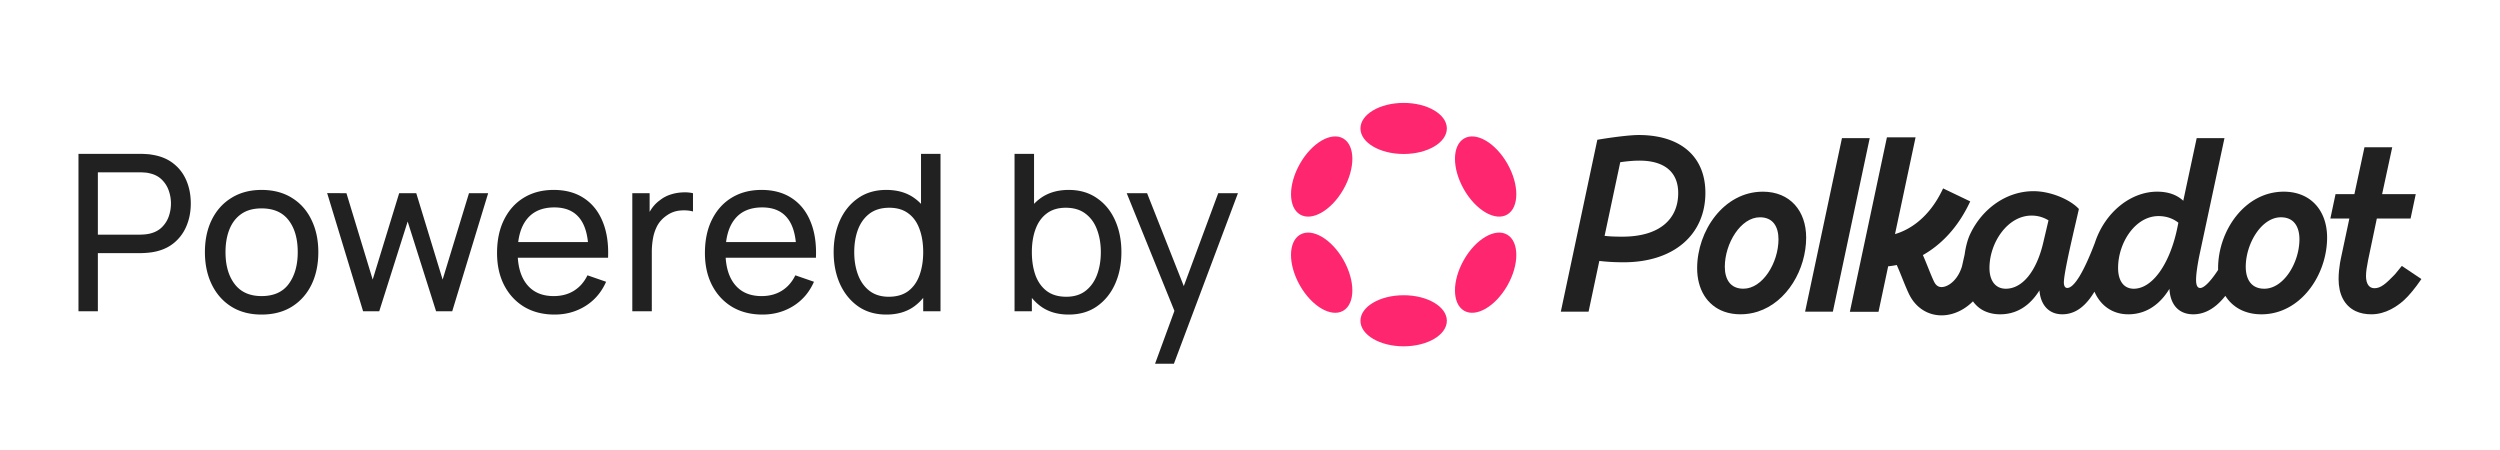
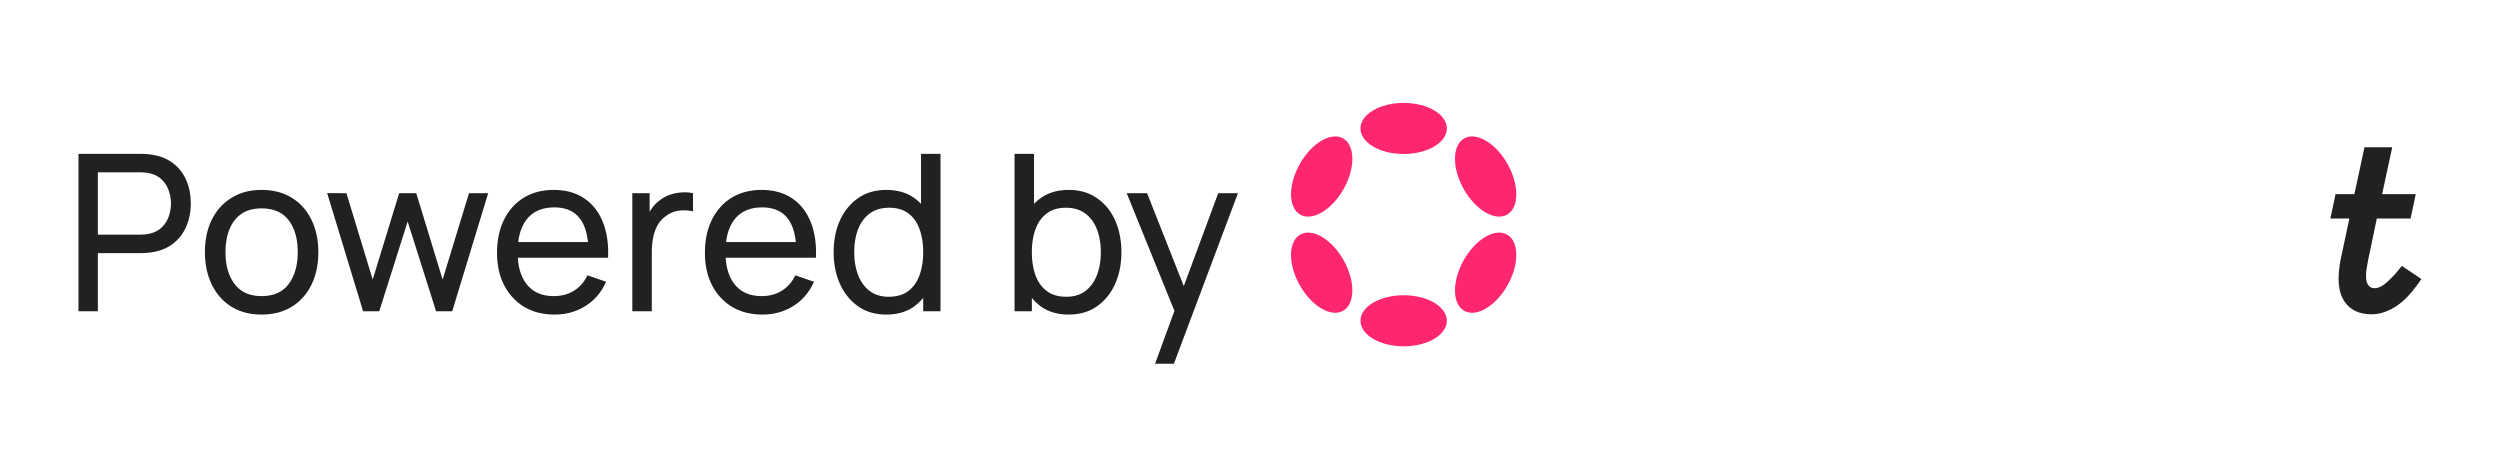
<svg xmlns="http://www.w3.org/2000/svg" width="733" height="132" viewBox="0 0 733 132" fill="none">
-   <path fill-rule="evenodd" clip-rule="evenodd" d="m465.767 91.389 3.155-14.883c1.733.204 3.989.394 7.131.394 7.339 0 13.33-2.011 17.492-5.576 4.168-3.57 6.474-8.673 6.474-14.789 0-4.148-1.104-7.636-3.181-10.352-2.077-2.715-5.11-4.633-8.926-5.674-2.219-.607-4.705-.92-7.427-.92-2.882 0-8.525.777-11.926 1.354l-.22.036L457.63 91.39h8.136l.001-.001Zm9.934-21.998a64.88 64.88 0 0 1-2.993-.059 31.952 31.952 0 0 1-2.241-.179l4.589-21.592c1.466-.21 3.524-.464 5.641-.464 1.305 0 2.497.106 3.574.312 2.073.396 3.722 1.159 4.956 2.228 1.866 1.618 2.823 3.977 2.823 6.968 0 3.835-1.371 7.015-4.074 9.243-2.71 2.236-6.798 3.543-12.275 3.543Z" fill="#212121" />
-   <path d="m537.393 91.389 10.81-50.893h-8.139L529.255 91.39h8.139-.001Z" fill="#212121" />
-   <path fill-rule="evenodd" clip-rule="evenodd" d="m640.133 58.872 3.937-18.378h8.147l-7.139 33.364c-.635 2.922-1.19 6.241-1.19 8.197 0 .802.105 1.414.315 1.816.102.196.225.333.365.422.139.09.315.143.544.143.295 0 .663-.137 1.095-.428.43-.288.892-.706 1.371-1.218.939-1.001 1.911-2.33 2.775-3.652a13.913 13.913 0 0 1-.008-.504c0-5.458 1.943-11.058 5.315-15.297 3.373-4.242 8.191-7.138 13.938-7.138 3.985 0 7.172 1.402 9.36 3.805 2.186 2.4 3.349 5.766 3.349 9.646 0 9.27-5.537 18.938-14.198 21.72a16.53 16.53 0 0 1-5.054.788c-1.761 0-3.366-.275-4.801-.791a11.195 11.195 0 0 1-5.777-4.629c-1.665 2.115-3.523 3.727-5.599 4.62-1.199.52-2.488.8-3.806.8-1.319 0-2.491-.273-3.489-.811-2.11-1.143-3.336-3.44-3.502-6.666-1.856 3.06-4.363 5.496-7.569 6.686a12.91 12.91 0 0 1-4.507.787c-1.525 0-2.923-.278-4.176-.793-2.624-1.078-4.586-3.175-5.734-5.845-1.747 2.9-3.651 4.84-5.795 5.838a8.577 8.577 0 0 1-3.642.8c-1.255 0-2.37-.28-3.31-.81-2.012-1.137-3.168-3.363-3.383-6.215-1.73 2.806-4.048 5.092-7.073 6.235-1.348.51-2.83.79-4.457.79-1.517 0-2.926-.275-4.196-.792-1.58-.643-2.819-1.697-3.769-3.012-1.689 1.688-3.667 2.92-5.786 3.58-2.36.734-4.95.76-7.371-.244-2.451-1.02-4.402-2.965-5.643-5.578-.635-1.338-1.276-2.926-1.893-4.458-.172-.43-.344-.856-.513-1.271a85.906 85.906 0 0 0-1.137-2.682 22.05 22.05 0 0 1-2.515.38l-2.834 13.345h-8.4l10.865-51.152h8.4l-6.025 28.366c4.239-1.239 10.083-4.744 14.099-13.398l7.954 3.81c-3.711 7.997-8.847 12.901-13.879 15.736.364.828.701 1.642 1.018 2.419l.597 1.477c.596 1.476 1.102 2.736 1.618 3.82.458.962.986 1.342 1.383 1.505.431.18 1.06.248 1.886-.008 1.665-.52 3.863-2.353 4.949-5.866l.796-3.54c.311-2.332.897-4.454 1.642-6.016 3.557-7.47 10.663-12.52 18.532-12.52 2.562 0 5.236.621 7.574 1.561 2.336.94 4.365 2.21 5.62 3.526l.123.13-.039.175c-.249 1.107-.562 2.458-.905 3.94a712.279 712.279 0 0 0-1.768 7.778 173.841 173.841 0 0 0-1.197 5.863c-.309 1.71-.495 3.056-.495 3.808 0 .566.117.972.292 1.227.166.24.399.367.718.367.449 0 .982-.25 1.596-.826.611-.572 1.268-1.434 1.965-2.574 1.392-2.28 2.911-5.62 4.522-9.838 2.968-9.05 10.593-14.995 18.234-14.995 3.506 0 5.949 1.054 7.687 2.671l-.007.004ZM599.13 70.931l1.489-6.325c-1.387-.832-2.963-1.395-4.973-1.395-3.495 0-6.573 1.96-8.789 4.88-2.218 2.922-3.546 6.773-3.546 10.476 0 1.877.446 3.399 1.257 4.445.804 1.037 1.99 1.64 3.551 1.64 2.342 0 4.579-1.202 6.495-3.527 1.918-2.33 3.502-5.77 4.516-10.192v-.002Zm39.187-3.772.383-1.863c-1.411-1.107-3.331-1.94-5.832-1.94-3.351 0-6.307 1.904-8.436 4.778-2.13 2.875-3.409 6.69-3.409 10.433 0 1.95.447 3.473 1.232 4.502.777 1.019 1.911 1.584 3.366 1.584 2.667 0 5.273-1.725 7.511-4.811 2.235-3.08 4.067-7.47 5.185-12.68v-.003Zm21.422 15.65c.864 1.13 2.205 1.84 4.157 1.84 2.805 0 5.374-1.865 7.26-4.651 1.881-2.78 3.039-6.422 3.039-9.845 0-1.846-.415-3.458-1.288-4.602-.859-1.13-2.203-1.842-4.156-1.842-2.804 0-5.372 1.882-7.259 4.678-1.88 2.79-3.037 6.433-3.037 9.823 0 1.845.414 3.455 1.284 4.599Z" fill="#212121" />
  <path d="m709.955 81.804-.189.278c-1.492 2.215-3.52 4.686-4.905 5.924-1.128 1.016-2.426 1.96-3.857 2.69-1.727.888-3.653 1.459-5.714 1.459-1.754 0-3.266-.316-4.543-.903-3.462-1.589-5.072-5.119-5.072-9.411 0-1.7.19-3.355.405-4.655v-.012l.006-.027c.079-.456.154-.869.23-1.222l2.519-11.861h-5.57l1.518-7.151h5.529l2.952-13.74h8.141l-2.966 13.74h9.861l-1.515 7.15h-9.894l-2.547 12.141c-.006.027-.012.052-.015.076v.01l-.003.003-.015.084h-.003l-.002.027c-.334 1.707-.592 3.243-.592 4.51 0 1.174.24 2.078.661 2.677.413.586 1.013.914 1.829.914.932 0 1.779-.339 2.731-1.026.955-.693 1.991-1.722 3.294-3.077.101-.116.74-.902 1.431-1.754l.557-.685 5.738 3.841Z" fill="#212121" />
-   <path fill-rule="evenodd" clip-rule="evenodd" d="M516.855 56.2c-5.744 0-10.565 2.894-13.938 7.137-3.372 4.24-5.314 9.838-5.314 15.297 0 6.107 2.836 10.914 7.914 12.735 1.433.515 3.036.787 4.796.787 1.758 0 3.459-.276 5.044-.784 8.665-2.776 14.21-12.448 14.21-21.721 0-3.88-1.166-7.247-3.351-9.646-2.19-2.402-5.377-3.806-9.361-3.806Zm-5.698 28.447c-1.951 0-3.293-.711-4.156-1.84-.873-1.143-1.286-2.753-1.286-4.6 0-3.388 1.158-7.03 3.039-9.822 1.886-2.795 4.454-4.677 7.258-4.677 1.954 0 3.295.712 4.157 1.842.873 1.144 1.285 2.755 1.285 4.601 0 3.424-1.157 7.066-3.038 9.846-1.884 2.786-4.455 4.65-7.259 4.65Z" fill="#212121" />
  <path d="M411.55 45.148c6.996 0 12.667-3.353 12.667-7.488 0-4.136-5.671-7.488-12.667-7.488-6.995 0-12.666 3.352-12.666 7.488 0 4.135 5.671 7.488 12.666 7.488Zm0 56.392c6.996 0 12.667-3.353 12.667-7.488 0-4.136-5.671-7.488-12.667-7.488-6.995 0-12.666 3.353-12.666 7.488s5.671 7.488 12.666 7.488ZM393.903 55.5c3.498-6.155 3.476-12.82-.048-14.887s-9.217 1.246-12.715 7.4c-3.498 6.155-3.477 12.82.048 14.887s9.218-1.246 12.715-7.4Zm48.073 28.196c3.497-6.154 3.475-12.82-.051-14.887-3.525-2.068-9.219 1.245-12.717 7.4-3.497 6.153-3.475 12.82.051 14.887 3.525 2.067 9.218-1.246 12.717-7.4Zm-48.126 7.402c3.526-2.068 3.548-8.733.05-14.888-3.497-6.154-9.191-9.467-12.716-7.4-3.526 2.068-3.548 8.734-.051 14.888 3.498 6.154 9.192 9.467 12.717 7.4ZM441.925 62.9c3.526-2.067 3.548-8.733.051-14.887-3.499-6.154-9.192-9.467-12.717-7.4-3.526 2.068-3.548 8.733-.051 14.888 3.498 6.154 9.192 9.467 12.717 7.4Z" fill="#FF2670" />
  <path d="M23.009 91.27V45.107h18.174c.447 0 .98.022 1.597.065.617.02 1.213.085 1.788.192 2.492.385 4.579 1.24 6.26 2.565 1.704 1.325 2.982 3.002 3.833 5.032.852 2.01 1.278 4.243 1.278 6.7 0 2.437-.436 4.67-1.31 6.7a12.565 12.565 0 0 1-3.832 5.033c-1.682 1.325-3.759 2.18-6.229 2.565-.575.085-1.17.15-1.788.192-.618.043-1.15.064-1.597.064h-12.49V91.27H23.01Zm5.685-22.472H40.99c.405 0 .862-.022 1.373-.064a10.537 10.537 0 0 0 1.502-.225c1.469-.342 2.661-.962 3.577-1.86a8.253 8.253 0 0 0 2.044-3.205c.426-1.24.639-2.5.639-3.783a11.28 11.28 0 0 0-.639-3.75 8.216 8.216 0 0 0-2.044-3.238c-.916-.919-2.108-1.539-3.577-1.86a6.687 6.687 0 0 0-1.502-.224 16.626 16.626 0 0 0-1.373-.064H28.694v18.273ZM76.69 92.23c-3.428 0-6.388-.78-8.88-2.34-2.47-1.56-4.375-3.719-5.717-6.476-1.341-2.757-2.012-5.92-2.012-9.488 0-3.633.681-6.818 2.044-9.553 1.363-2.736 3.29-4.862 5.781-6.38 2.492-1.538 5.42-2.308 8.784-2.308 3.45 0 6.42.78 8.911 2.34 2.491 1.54 4.397 3.687 5.718 6.444 1.341 2.736 2.012 5.888 2.012 9.457 0 3.612-.67 6.795-2.012 9.552-1.342 2.736-3.258 4.884-5.75 6.444-2.49 1.54-5.45 2.308-8.879 2.308Zm0-5.418c3.577 0 6.24-1.196 7.985-3.59 1.746-2.393 2.62-5.492 2.62-9.296 0-3.911-.885-7.02-2.652-9.329-1.767-2.33-4.419-3.494-7.953-3.494-2.406 0-4.386.545-5.941 1.635-1.554 1.09-2.715 2.596-3.481 4.52-.767 1.923-1.15 4.146-1.15 6.668 0 3.89.894 7.01 2.683 9.36 1.788 2.351 4.418 3.526 7.889 3.526Zm29.772 4.457-10.54-34.654 5.653.032 7.698 25.325 7.761-25.325h5.015l7.73 25.325 7.729-25.325h5.622l-10.54 34.622h-4.728l-8.336-26.32-8.336 26.32h-4.728Zm56.137.961c-3.386 0-6.346-.748-8.88-2.244-2.513-1.517-4.472-3.622-5.877-6.315-1.405-2.714-2.108-5.877-2.108-9.489 0-3.783.691-7.052 2.076-9.81 1.384-2.778 3.311-4.915 5.781-6.41 2.492-1.518 5.408-2.277 8.752-2.277 3.471 0 6.42.802 8.847 2.405 2.449 1.602 4.28 3.89 5.494 6.86 1.235 2.97 1.768 6.507 1.597 10.61h-5.749v-2.05c-.064-4.254-.926-7.427-2.587-9.522-1.661-2.116-4.131-3.174-7.41-3.174-3.514 0-6.186 1.133-8.018 3.398-1.831 2.266-2.747 5.514-2.747 9.746 0 4.082.916 7.245 2.747 9.489 1.832 2.244 4.44 3.365 7.826 3.365 2.278 0 4.258-.523 5.941-1.57 1.682-1.047 3.002-2.554 3.961-4.52l5.461 1.891c-1.341 3.057-3.365 5.429-6.069 7.117-2.683 1.667-5.696 2.5-9.038 2.5Zm-12.745-16.67v-4.584h25.488v4.585h-25.488Zm35.538 15.709V56.648h5.079v8.367l-.83-1.09a12.964 12.964 0 0 1 1.564-2.95c.661-.897 1.395-1.634 2.204-2.211a9.776 9.776 0 0 1 3.034-1.667 12.823 12.823 0 0 1 3.45-.673c1.172-.086 2.268-.011 3.29.224v5.353c-1.192-.32-2.502-.405-3.929-.256-1.426.15-2.747.673-3.96 1.57-1.107.792-1.969 1.753-2.587 2.886a12.552 12.552 0 0 0-1.246 3.687 22.638 22.638 0 0 0-.351 4.007V91.27h-5.718Zm38.155.961c-3.386 0-6.345-.748-8.879-2.244-2.513-1.517-4.472-3.622-5.877-6.315-1.406-2.714-2.109-5.877-2.109-9.489 0-3.783.693-7.052 2.077-9.81 1.384-2.778 3.311-4.915 5.781-6.41 2.491-1.518 5.409-2.277 8.751-2.277 3.472 0 6.421.802 8.848 2.405 2.449 1.602 4.28 3.89 5.494 6.86 1.235 2.97 1.767 6.507 1.597 10.61h-5.749v-2.05c-.064-4.254-.927-7.427-2.588-9.522-1.661-2.116-4.13-3.174-7.41-3.174-3.513 0-6.186 1.133-8.017 3.398-1.831 2.266-2.746 5.514-2.746 9.746 0 4.082.915 7.245 2.746 9.489 1.831 2.244 4.44 3.365 7.825 3.365 2.279 0 4.259-.523 5.941-1.57 1.683-1.047 3.003-2.554 3.961-4.52l5.462 1.891c-1.341 3.057-3.364 5.429-6.068 7.117-2.683 1.667-5.696 2.5-9.04 2.5Zm-12.744-16.67v-4.584h25.489v4.585h-25.489Zm49.081 16.67c-3.215 0-5.973-.8-8.273-2.404-2.3-1.624-4.077-3.815-5.334-6.572-1.234-2.756-1.852-5.866-1.852-9.328 0-3.462.618-6.572 1.852-9.329 1.257-2.757 3.034-4.926 5.334-6.507 2.3-1.603 5.047-2.405 8.241-2.405 3.258 0 5.994.791 8.209 2.373 2.214 1.581 3.886 3.75 5.014 6.507 1.15 2.757 1.725 5.877 1.725 9.36 0 3.442-.575 6.551-1.725 9.33-1.128 2.756-2.8 4.947-5.014 6.57-2.215 1.604-4.94 2.405-8.177 2.405Zm.703-5.225c2.32 0 4.226-.555 5.717-1.667 1.491-1.132 2.587-2.682 3.29-4.648.724-1.988 1.086-4.242 1.086-6.764 0-2.565-.362-4.82-1.086-6.764-.703-1.966-1.789-3.494-3.258-4.584-1.469-1.112-3.332-1.667-5.59-1.667-2.342 0-4.28.577-5.813 1.73-1.512 1.155-2.64 2.715-3.386 4.681-.724 1.966-1.086 4.168-1.086 6.604 0 2.458.373 4.68 1.118 6.667.746 1.967 1.863 3.527 3.354 4.68 1.512 1.155 3.397 1.732 5.654 1.732Zm10.093 4.264V65.784h-.639V45.107h5.717V91.27h-5.078Zm42.658.961c-3.236 0-5.962-.8-8.177-2.404-2.214-1.624-3.896-3.815-5.046-6.572-1.128-2.778-1.693-5.887-1.693-9.328 0-3.484.565-6.604 1.693-9.36 1.15-2.758 2.832-4.927 5.046-6.508 2.236-1.582 4.972-2.373 8.209-2.373 3.194 0 5.941.802 8.241 2.405 2.321 1.581 4.099 3.75 5.334 6.507 1.235 2.757 1.852 5.867 1.852 9.329 0 3.462-.617 6.572-1.852 9.328-1.235 2.757-3.013 4.948-5.334 6.572-2.3 1.603-5.057 2.404-8.273 2.404Zm-15.874-.961V45.107h5.717v20.677h-.639V91.27h-5.078Zm15.171-4.264c2.279 0 4.164-.577 5.654-1.731 1.49-1.154 2.609-2.714 3.353-4.68.746-1.988 1.119-4.21 1.119-6.668 0-2.437-.373-4.638-1.119-6.604-.723-1.966-1.852-3.526-3.385-4.68-1.512-1.154-3.438-1.731-5.781-1.731-2.236 0-4.088.555-5.558 1.667-1.469 1.09-2.565 2.617-3.29 4.584-.724 1.945-1.086 4.2-1.086 6.764 0 2.522.352 4.776 1.055 6.764.723 1.966 1.831 3.516 3.321 4.648 1.491 1.112 3.397 1.667 5.717 1.667Zm26.022 19.651 6.675-18.208.096 5.385-15.076-37.186h5.973l11.818 29.91h-2.045l11.084-29.91h5.781l-18.781 50.009h-5.525Z" fill="#212121" />
</svg>